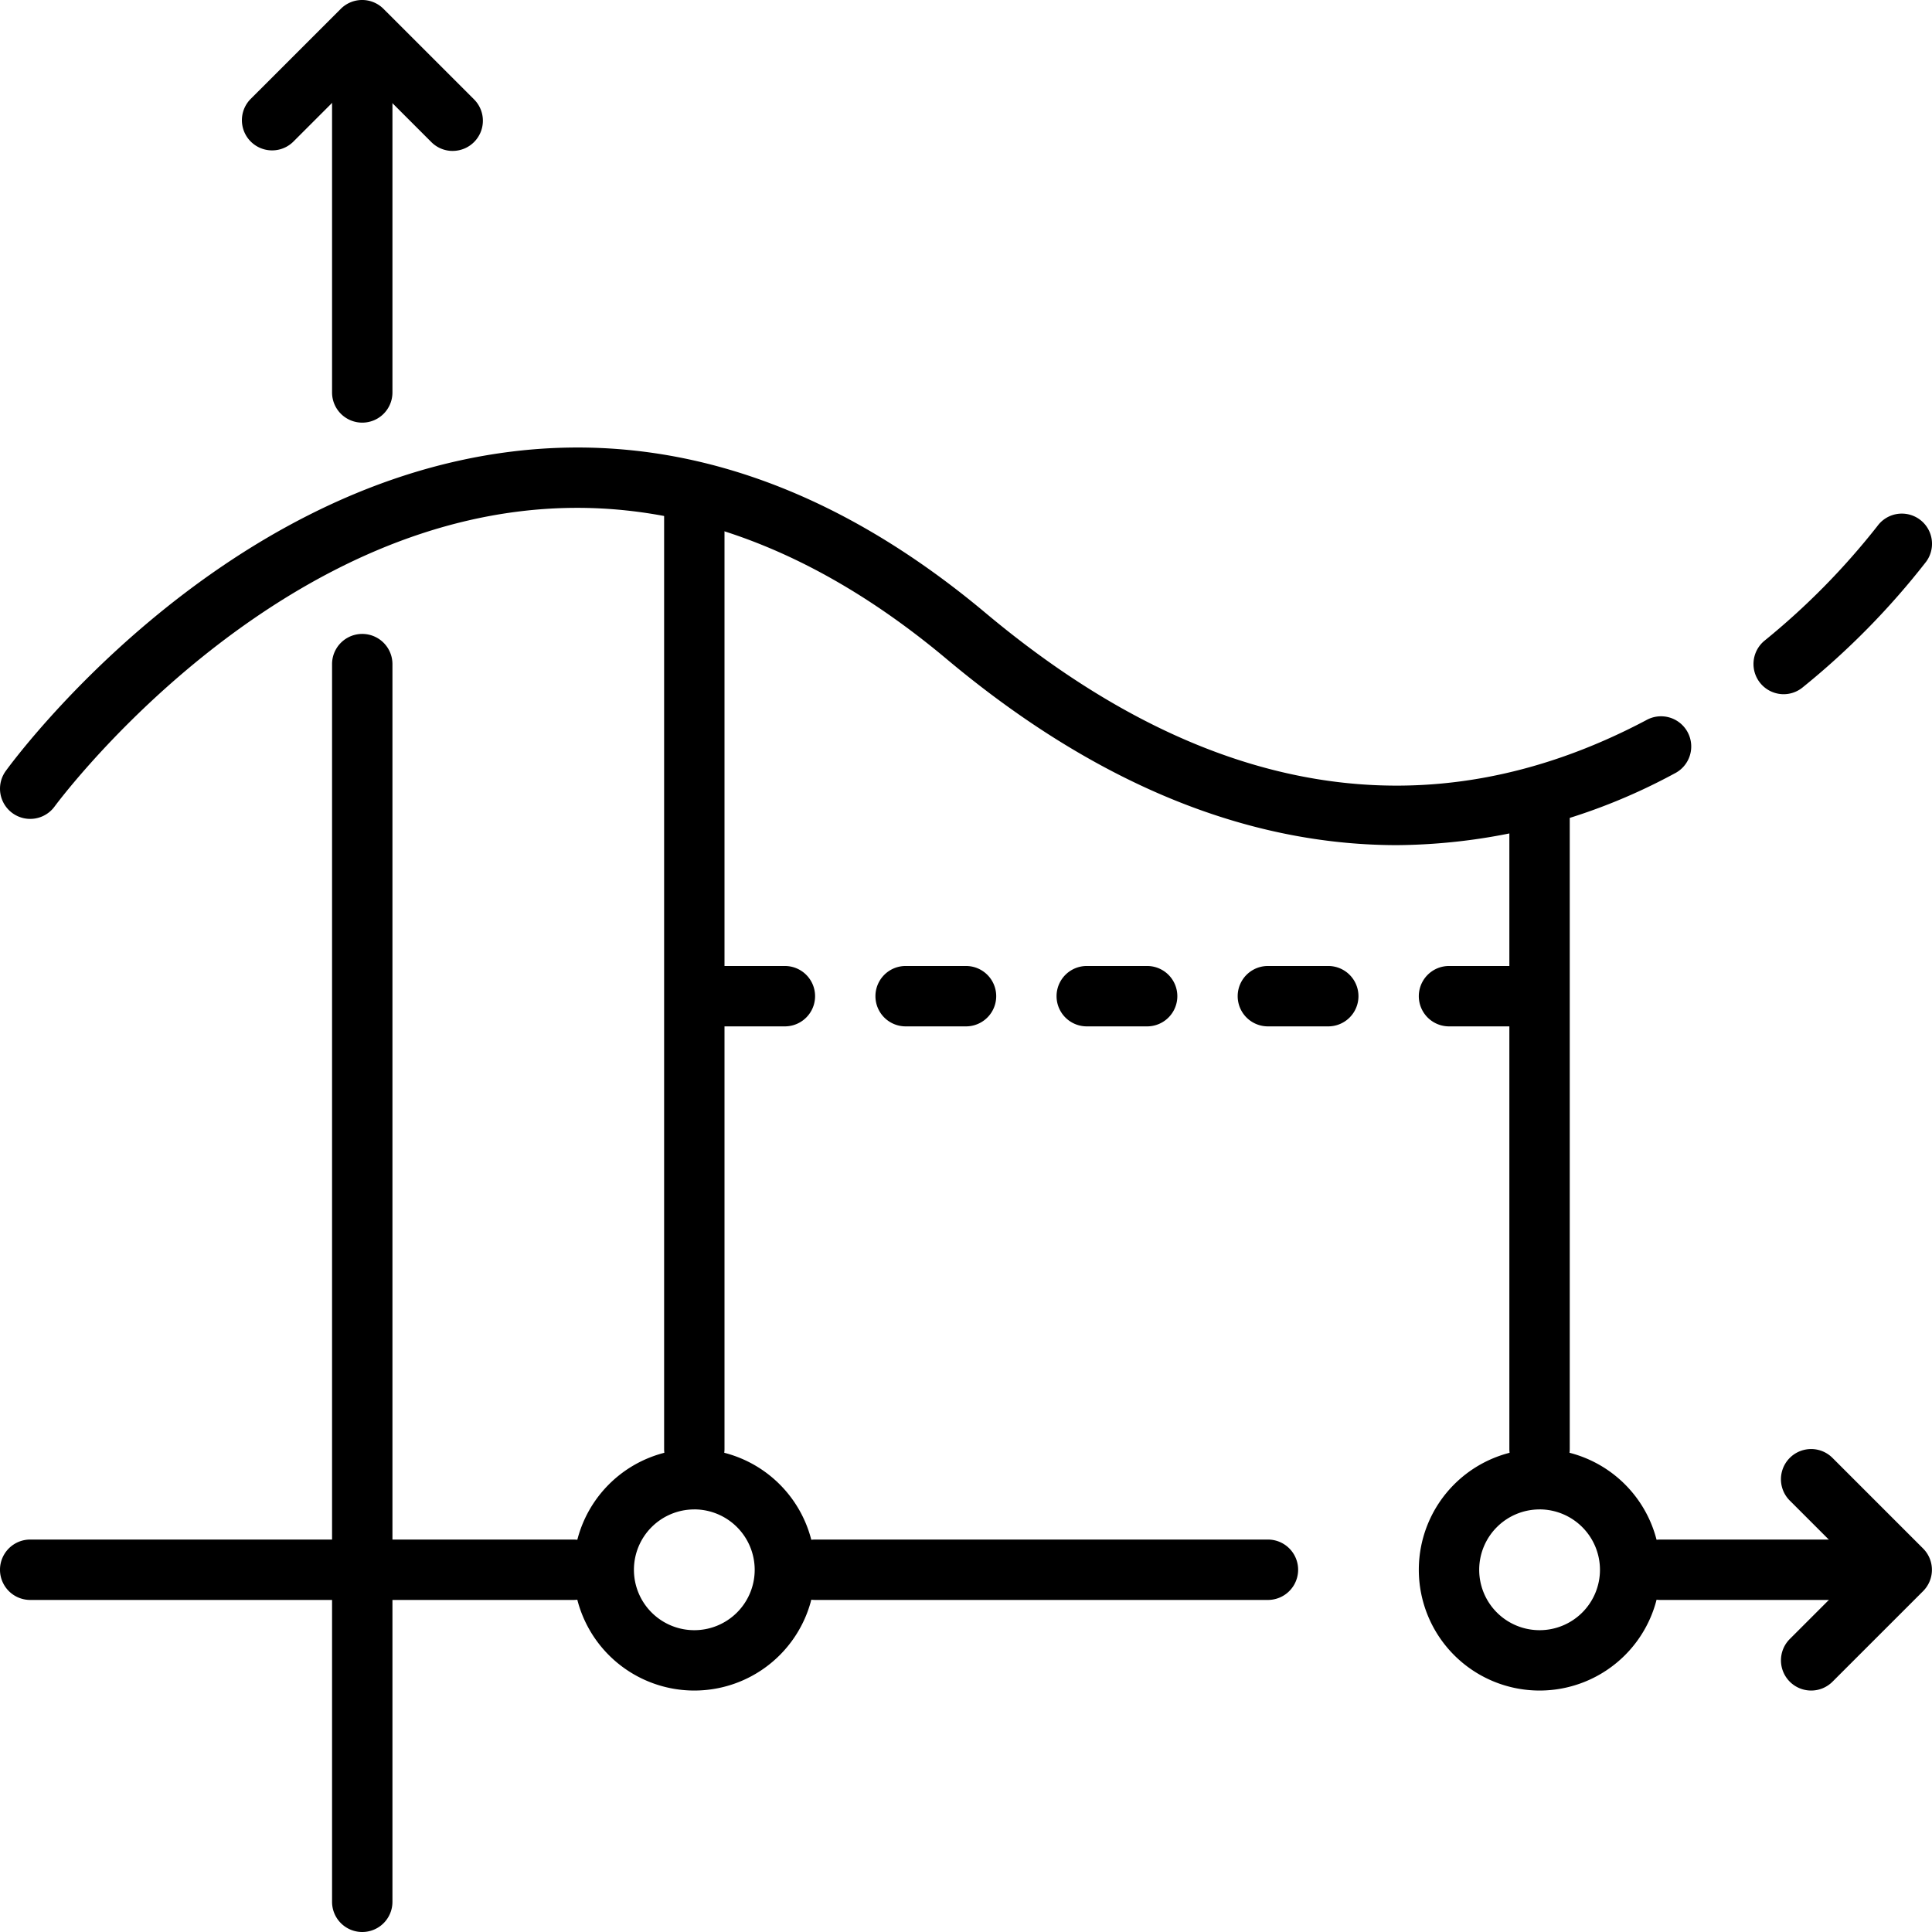
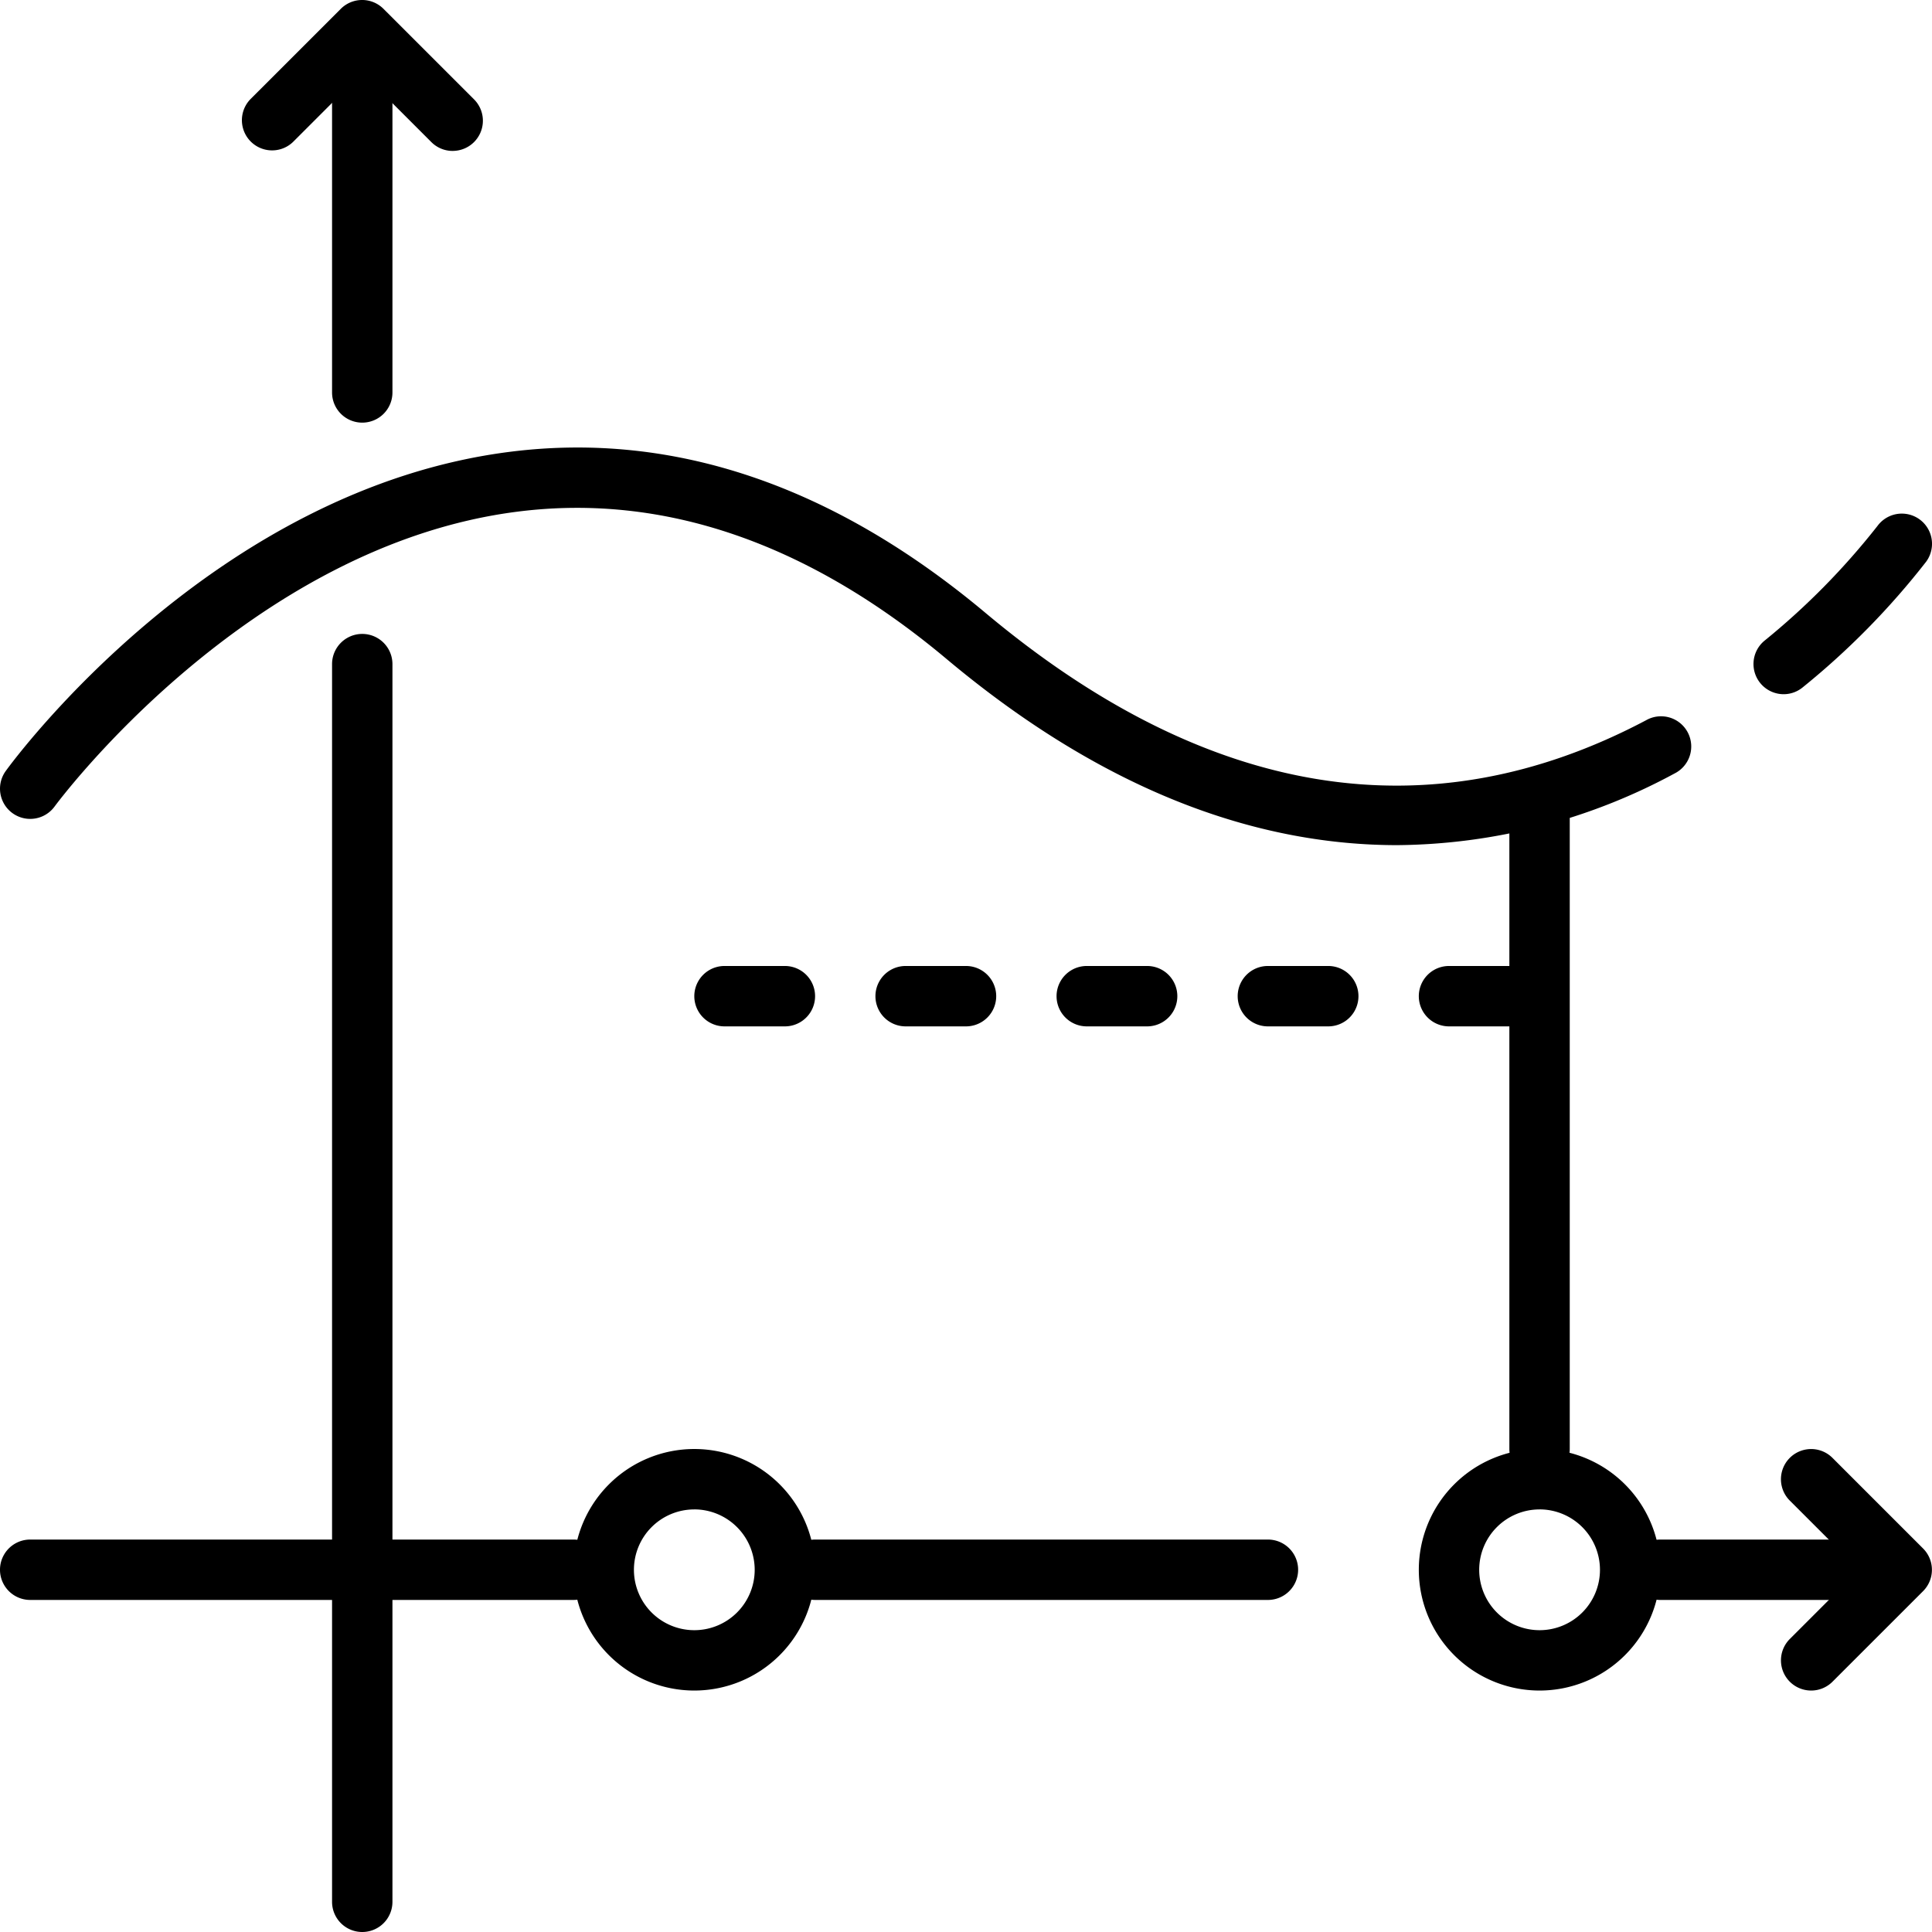
<svg xmlns="http://www.w3.org/2000/svg" width="71.989" height="71.989" viewBox="0 0 71.989 71.989">
  <g transform="translate(-2072 -896)">
    <g transform="translate(2080.998 896)">
      <path d="M2111.874,901.624a1.121,1.121,0,0,1-.8-.33l-2.579-2.579-2.579,2.579a1.125,1.125,0,0,1-1.59-1.591l3.375-3.374a1.124,1.124,0,0,1,1.59,0l3.375,3.374a1.125,1.125,0,0,1-.8,1.92Z" transform="translate(-2104 -896)" />
    </g>
    <g transform="translate(2084.373 919.621)">
      <path d="M2117.125,1028.368a1.124,1.124,0,0,1-1.125-1.125V981.125a1.125,1.125,0,1,1,2.25,0v46.118A1.124,1.124,0,0,1,2117.125,1028.368Z" transform="translate(-2116 -980)" />
    </g>
    <g transform="translate(2084.373 897.125)">
      <path d="M2117.125,914.623A1.124,1.124,0,0,1,2116,913.5V901.125a1.125,1.125,0,1,1,2.25,0V913.5A1.124,1.124,0,0,1,2117.125,914.623Z" transform="translate(-2116 -900)" />
    </g>
    <g transform="translate(2138.365 949.992)">
      <path d="M2309.125,1097a1.125,1.125,0,0,1-.8-1.92l2.579-2.579-2.579-2.579a1.125,1.125,0,0,1,1.591-1.591l3.375,3.375a1.124,1.124,0,0,1,0,1.591l-3.375,3.374A1.122,1.122,0,0,1,2309.125,1097Z" transform="translate(-2308 -1088)" />
    </g>
    <g transform="translate(2072 953.366)">
      <path d="M2093.372,1102.25h-20.247a1.125,1.125,0,0,1,0-2.25h20.247a1.125,1.125,0,0,1,0,2.25Z" transform="translate(-2072 -1100)" />
    </g>
    <g transform="translate(2101.245 953.366)">
      <path d="M2194,1102.25h-16.872a1.125,1.125,0,0,1,0-2.25H2194a1.125,1.125,0,1,1,0,2.25Z" transform="translate(-2176 -1100)" />
    </g>
    <g transform="translate(2132.74 953.366)">
      <path d="M2297,1102.25h-7.874a1.125,1.125,0,1,1,0-2.25H2297a1.125,1.125,0,1,1,0,2.25Z" transform="translate(-2288 -1100)" />
    </g>
    <g transform="translate(2137.337 915.143)">
      <path d="M2305.47,970.8a1.125,1.125,0,0,1-.715-1.994,26.918,26.918,0,0,0,4.209-4.275,1.125,1.125,0,0,1,1.815,1.33,28.638,28.638,0,0,1-4.6,4.683A1.117,1.117,0,0,1,2305.47,970.8Z" transform="translate(-2304.344 -964.076)" />
    </g>
    <g transform="translate(2072 912.67)">
      <path d="M2124.061,970.1c-4.913,0-10.617-1.762-16.789-6.935-5.147-4.315-10.5-6.167-15.919-5.5-10.119,1.243-17.247,10.9-17.317,10.993a1.125,1.125,0,0,1-1.821-1.322c.311-.429,7.752-10.531,18.85-11.9,6.059-.749,12,1.272,17.653,6.008,8.264,6.927,16.549,8.272,24.622,4a1.125,1.125,0,1,1,1.052,1.988A22.051,22.051,0,0,1,2124.061,970.1Z" transform="translate(-2072 -955.279)" />
    </g>
    <g transform="translate(2096.746 913.997)">
-       <path d="M2161.125,997.119a1.124,1.124,0,0,1-1.125-1.125v-34.87a1.125,1.125,0,1,1,2.25,0v34.87A1.124,1.124,0,0,1,2161.125,997.119Z" transform="translate(-2160 -960)" />
-     </g>
+       </g>
    <g transform="translate(2128.241 925.245)">
      <path d="M2273.125,1025.871a1.124,1.124,0,0,1-1.125-1.125v-23.621a1.125,1.125,0,1,1,2.25,0v23.621A1.124,1.124,0,0,1,2273.125,1025.871Z" transform="translate(-2272 -1000)" />
    </g>
    <g transform="translate(2093.371 949.992)">
      <path d="M2152.5,1097a4.5,4.5,0,1,1,4.5-4.5A4.5,4.5,0,0,1,2152.5,1097Zm0-6.749a2.25,2.25,0,1,0,2.25,2.25A2.253,2.253,0,0,0,2152.5,1090.25Z" transform="translate(-2148 -1088)" />
    </g>
    <g transform="translate(2124.867 949.992)">
      <path d="M2264.5,1097a4.5,4.5,0,1,1,4.5-4.5A4.5,4.5,0,0,1,2264.5,1097Zm0-6.749a2.25,2.25,0,1,0,2.25,2.25A2.253,2.253,0,0,0,2264.5,1090.25Z" transform="translate(-2260 -1088)" />
    </g>
    <g transform="translate(2097.871 931.994)">
      <path d="M2167.375,1026.25h-2.25a1.125,1.125,0,0,1,0-2.25h2.25a1.125,1.125,0,0,1,0,2.25Z" transform="translate(-2164 -1024)" />
    </g>
    <g transform="translate(2104.62 931.994)">
      <path d="M2191.375,1026.25h-2.25a1.125,1.125,0,1,1,0-2.25h2.25a1.125,1.125,0,1,1,0,2.25Z" transform="translate(-2188 -1024)" />
    </g>
    <g transform="translate(2111.369 931.994)">
      <path d="M2215.375,1026.25h-2.25a1.125,1.125,0,0,1,0-2.25h2.25a1.125,1.125,0,0,1,0,2.25Z" transform="translate(-2212 -1024)" />
    </g>
    <g transform="translate(2118.118 931.994)">
      <path d="M2239.375,1026.25h-2.25a1.125,1.125,0,0,1,0-2.25h2.25a1.125,1.125,0,0,1,0,2.25Z" transform="translate(-2236 -1024)" />
    </g>
    <g transform="translate(2124.867 931.994)">
      <path d="M2263.375,1026.25h-2.25a1.125,1.125,0,1,1,0-2.25h2.25a1.125,1.125,0,0,1,0,2.25Z" transform="translate(-2260 -1024)" />
    </g>
  </g>
</svg>